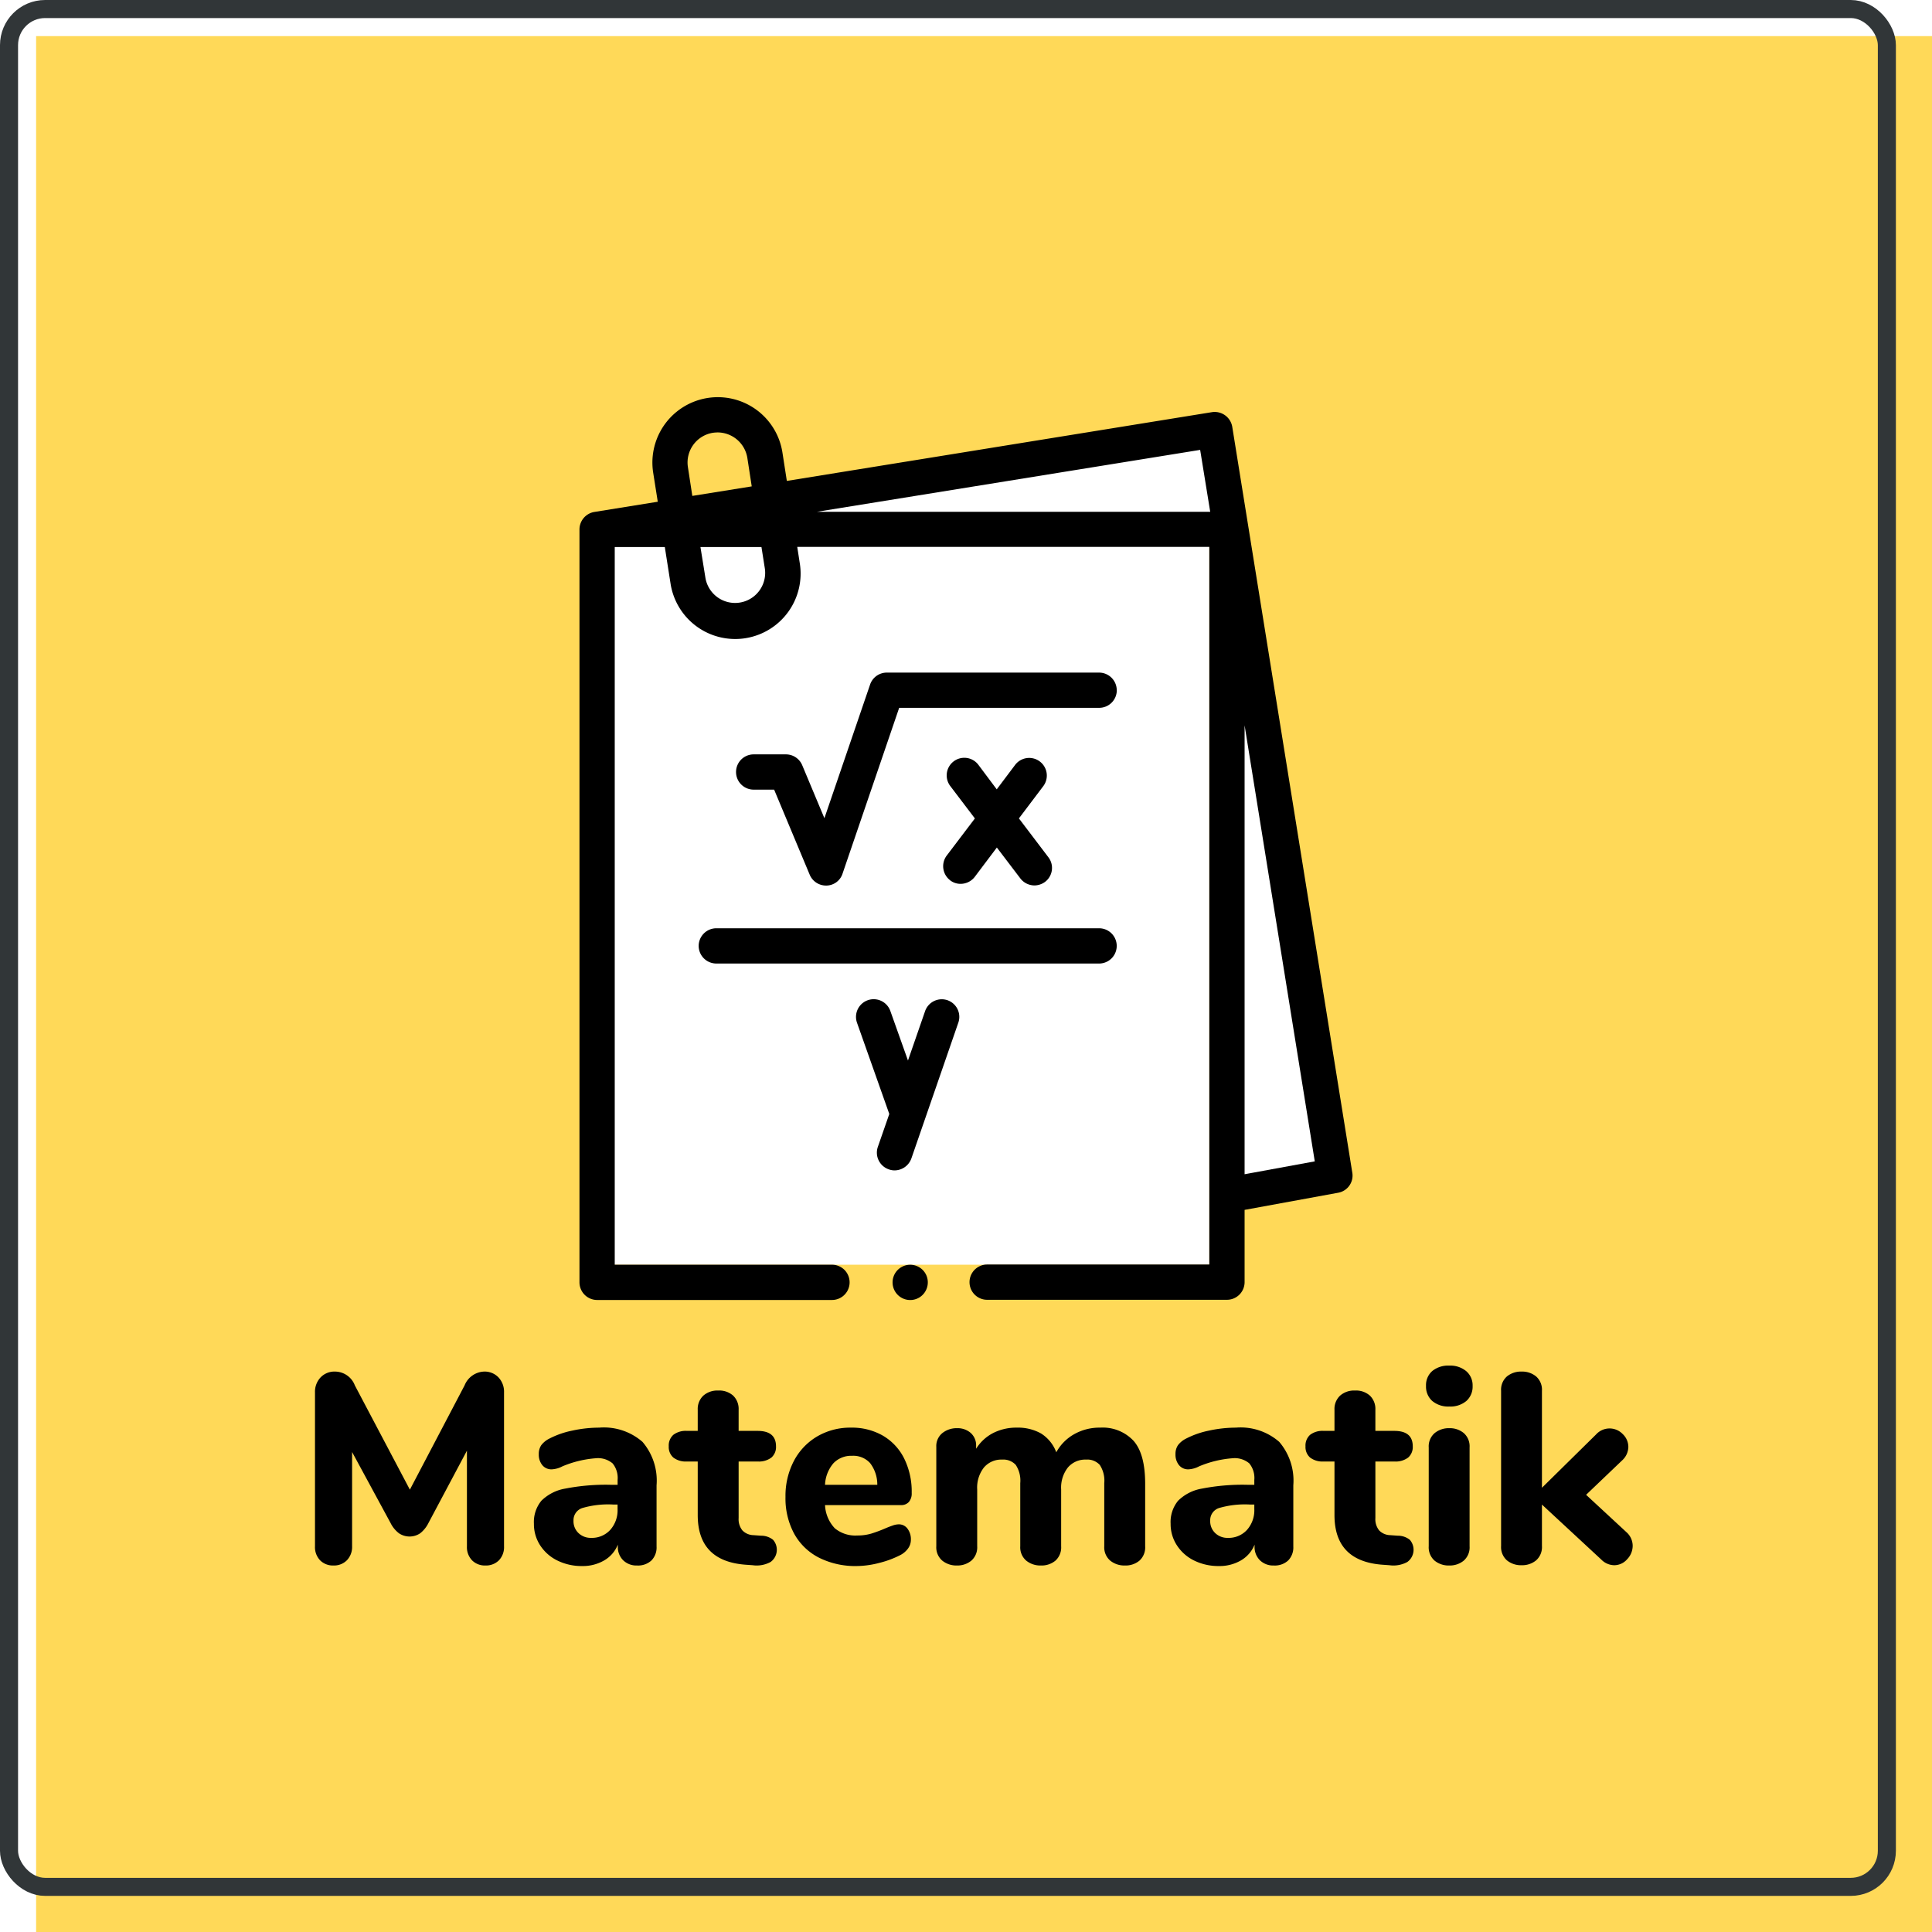
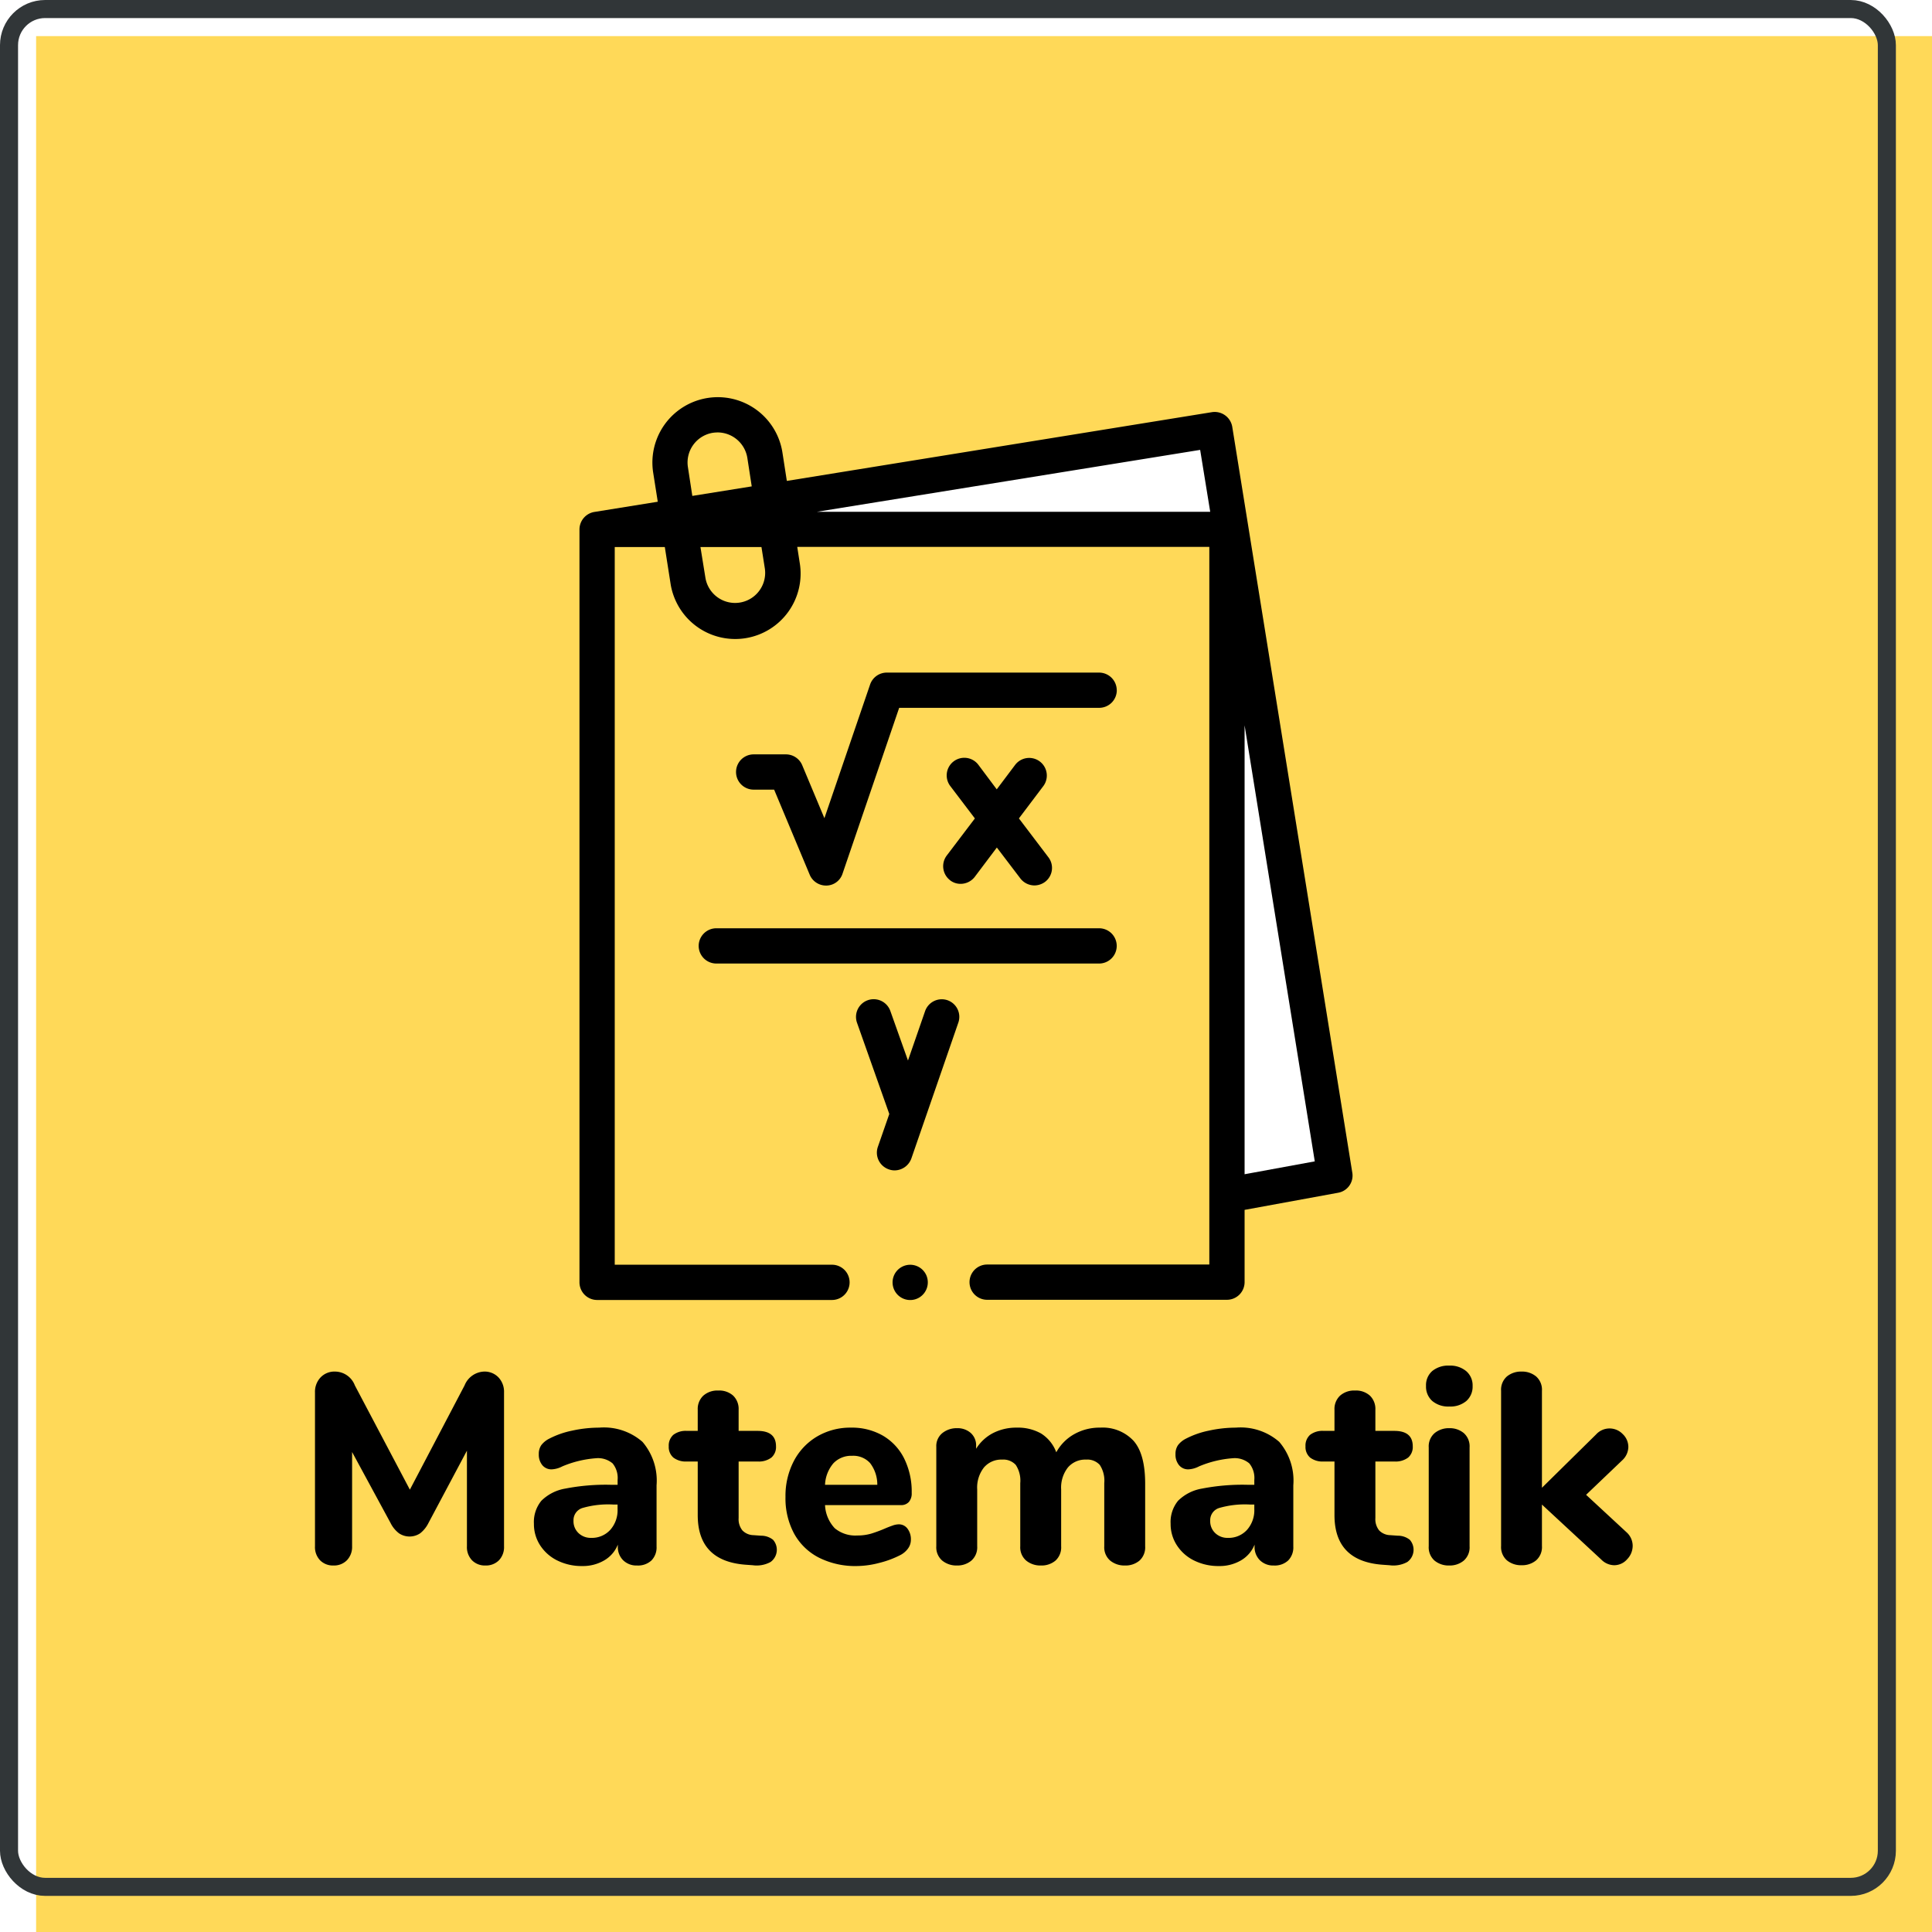
<svg xmlns="http://www.w3.org/2000/svg" width="214" height="214" viewBox="0 0 214 214">
  <rect x="0" y="0" width="214" height="214" fill="#808080" stroke="none" />
  <defs>
    <clipPath id="b">
      <rect width="214" height="214" />
    </clipPath>
  </defs>
  <g id="a" clip-path="url(#b)">
    <rect width="214" height="214" fill="#fff" />
    <g transform="translate(-0.5 0.125)">
      <g transform="translate(0.5 -0.125)">
        <rect width="210" height="210" transform="translate(4 4)" fill="#ffd958" />
        <g fill="none" stroke="#313638" stroke-width="2">
          <rect width="210" height="210" rx="5" stroke="none" />
          <rect x="1" y="1" width="208" height="208" rx="4" fill="none" />
        </g>
      </g>
      <path d="M26.115,8.7a2.117,2.117,0,0,1,1.6.645,2.314,2.314,0,0,1,.615,1.665V28.05a2.108,2.108,0,0,1-.57,1.56,2.028,2.028,0,0,1-1.5.57,1.989,1.989,0,0,1-1.47-.57,2.108,2.108,0,0,1-.57-1.56V17.46l-4.26,8.01a3.335,3.335,0,0,1-.915,1.14,2.106,2.106,0,0,1-2.355,0,3.244,3.244,0,0,1-.93-1.14l-4.26-7.86V28.05a2.119,2.119,0,0,1-.57,1.545,2,2,0,0,1-1.5.585,1.989,1.989,0,0,1-1.47-.57,2.108,2.108,0,0,1-.57-1.56V11.01A2.314,2.314,0,0,1,8.01,9.345,2.117,2.117,0,0,1,9.615,8.7a2.364,2.364,0,0,1,2.19,1.53L17.9,21.78l6.06-11.55A2.427,2.427,0,0,1,26.115,8.7Zm12.75,6.21a6.5,6.5,0,0,1,4.8,1.575,6.593,6.593,0,0,1,1.56,4.815v6.78a2.057,2.057,0,0,1-.57,1.545,2.183,2.183,0,0,1-1.59.555,2.089,2.089,0,0,1-1.545-.585,2.05,2.05,0,0,1-.585-1.515v-.21a3.532,3.532,0,0,1-1.5,1.74,4.69,4.69,0,0,1-2.46.63,6.048,6.048,0,0,1-2.715-.6,4.755,4.755,0,0,1-1.92-1.68,4.3,4.3,0,0,1-.7-2.4,3.707,3.707,0,0,1,.825-2.55,4.93,4.93,0,0,1,2.655-1.35,23.452,23.452,0,0,1,5.01-.42h.78V20.7a2.552,2.552,0,0,0-.555-1.83,2.5,2.5,0,0,0-1.845-.57,11.794,11.794,0,0,0-3.72.9,2.828,2.828,0,0,1-1.17.33,1.3,1.3,0,0,1-1.05-.465,1.827,1.827,0,0,1-.39-1.215,1.7,1.7,0,0,1,.27-.99,2.5,2.5,0,0,1,.87-.72,9.718,9.718,0,0,1,2.565-.9A14,14,0,0,1,38.865,14.91Zm-.9,12.21a2.751,2.751,0,0,0,2.13-.885,3.267,3.267,0,0,0,.81-2.3v-.51H40.4a10.251,10.251,0,0,0-3.4.39,1.411,1.411,0,0,0-.975,1.41,1.794,1.794,0,0,0,.555,1.365A1.95,1.95,0,0,0,37.965,27.12Zm18.84-.24a2.109,2.109,0,0,1,1.32.45,1.67,1.67,0,0,1-.27,2.46,3.205,3.205,0,0,1-1.98.36l-.84-.06q-5.25-.42-5.25-5.49V18.66h-1.2a2.256,2.256,0,0,1-1.5-.435,1.546,1.546,0,0,1-.51-1.245,1.583,1.583,0,0,1,.51-1.275,2.256,2.256,0,0,1,1.5-.435h1.2V12.93a2.023,2.023,0,0,1,.615-1.56,2.353,2.353,0,0,1,1.665-.57,2.3,2.3,0,0,1,1.65.57,2.049,2.049,0,0,1,.6,1.56v2.34h2.1q2.04,0,2.04,1.71a1.546,1.546,0,0,1-.51,1.245,2.308,2.308,0,0,1-1.53.435h-2.1v6.27a1.974,1.974,0,0,0,.42,1.365,1.758,1.758,0,0,0,1.23.525Zm15.24-1.26a1.18,1.18,0,0,1,.975.48,1.939,1.939,0,0,1,.375,1.23,1.631,1.631,0,0,1-.3.945,2.428,2.428,0,0,1-.84.735,10.747,10.747,0,0,1-2.37.885,10.11,10.11,0,0,1-2.49.345,8.937,8.937,0,0,1-4.185-.93,6.512,6.512,0,0,1-2.745-2.655,8.228,8.228,0,0,1-.96-4.065,8.334,8.334,0,0,1,.93-3.99,6.818,6.818,0,0,1,2.58-2.715,7.231,7.231,0,0,1,3.75-.975,6.861,6.861,0,0,1,3.525.885,6.042,6.042,0,0,1,2.355,2.52,8.262,8.262,0,0,1,.84,3.825,1.442,1.442,0,0,1-.315,1.005,1.138,1.138,0,0,1-.885.345h-8.4a4,4,0,0,0,1.08,2.565,3.563,3.563,0,0,0,2.49.8,5.354,5.354,0,0,0,1.56-.21,15.071,15.071,0,0,0,1.53-.57q.42-.18.81-.315A2.146,2.146,0,0,1,72.045,25.62Zm-5.16-7.59a2.715,2.715,0,0,0-2.07.825,3.915,3.915,0,0,0-.93,2.385h5.79a3.916,3.916,0,0,0-.795-2.4A2.5,2.5,0,0,0,66.885,18.03Zm27.48-3.12a4.672,4.672,0,0,1,3.69,1.455q1.29,1.455,1.29,4.755v6.93a1.979,1.979,0,0,1-.63,1.59,2.4,2.4,0,0,1-1.62.54,2.475,2.475,0,0,1-1.62-.54,1.935,1.935,0,0,1-.66-1.59V21.06a3.175,3.175,0,0,0-.5-2.025,1.874,1.874,0,0,0-1.515-.585,2.52,2.52,0,0,0-2.01.87,3.6,3.6,0,0,0-.75,2.43v6.3a1.979,1.979,0,0,1-.63,1.59,2.4,2.4,0,0,1-1.62.54,2.475,2.475,0,0,1-1.62-.54,1.935,1.935,0,0,1-.66-1.59V21.06a3.175,3.175,0,0,0-.5-2.025A1.874,1.874,0,0,0,83.5,18.45a2.52,2.52,0,0,0-2.01.87,3.6,3.6,0,0,0-.75,2.43v6.3a1.956,1.956,0,0,1-.645,1.59,2.415,2.415,0,0,1-1.605.54,2.475,2.475,0,0,1-1.62-.54,1.935,1.935,0,0,1-.66-1.59V17.04a1.847,1.847,0,0,1,.675-1.53,2.535,2.535,0,0,1,1.635-.54,2.2,2.2,0,0,1,1.5.525,1.832,1.832,0,0,1,.6,1.455v.3A4.816,4.816,0,0,1,82.5,15.51a5.61,5.61,0,0,1,2.625-.6,5.208,5.208,0,0,1,2.685.645A4.175,4.175,0,0,1,89.5,17.64a5.091,5.091,0,0,1,1.965-1.995A5.691,5.691,0,0,1,94.365,14.91Zm15.03,0a6.5,6.5,0,0,1,4.8,1.575,6.593,6.593,0,0,1,1.56,4.815v6.78a2.057,2.057,0,0,1-.57,1.545,2.183,2.183,0,0,1-1.59.555,2.089,2.089,0,0,1-1.545-.585,2.05,2.05,0,0,1-.585-1.515v-.21a3.532,3.532,0,0,1-1.5,1.74,4.69,4.69,0,0,1-2.46.63,6.048,6.048,0,0,1-2.715-.6,4.755,4.755,0,0,1-1.92-1.68,4.3,4.3,0,0,1-.705-2.4,3.707,3.707,0,0,1,.825-2.55,4.93,4.93,0,0,1,2.655-1.35,23.452,23.452,0,0,1,5.01-.42h.78V20.7a2.552,2.552,0,0,0-.555-1.83,2.5,2.5,0,0,0-1.845-.57,11.794,11.794,0,0,0-3.72.9,2.828,2.828,0,0,1-1.17.33,1.3,1.3,0,0,1-1.05-.465,1.827,1.827,0,0,1-.39-1.215,1.7,1.7,0,0,1,.27-.99,2.5,2.5,0,0,1,.87-.72,9.718,9.718,0,0,1,2.565-.9A14,14,0,0,1,109.4,14.91Zm-.9,12.21a2.751,2.751,0,0,0,2.13-.885,3.266,3.266,0,0,0,.81-2.3v-.51h-.51a10.251,10.251,0,0,0-3.4.39,1.411,1.411,0,0,0-.975,1.41,1.794,1.794,0,0,0,.555,1.365A1.95,1.95,0,0,0,108.5,27.12Zm18.84-.24a2.109,2.109,0,0,1,1.32.45,1.67,1.67,0,0,1-.27,2.46,3.205,3.205,0,0,1-1.98.36l-.84-.06q-5.25-.42-5.25-5.49V18.66h-1.2a2.256,2.256,0,0,1-1.5-.435,1.546,1.546,0,0,1-.51-1.245,1.583,1.583,0,0,1,.51-1.275,2.256,2.256,0,0,1,1.5-.435h1.2V12.93a2.023,2.023,0,0,1,.615-1.56,2.353,2.353,0,0,1,1.665-.57,2.3,2.3,0,0,1,1.65.57,2.049,2.049,0,0,1,.6,1.56v2.34h2.1q2.04,0,2.04,1.71a1.546,1.546,0,0,1-.51,1.245,2.308,2.308,0,0,1-1.53.435h-2.1v6.27a1.974,1.974,0,0,0,.42,1.365,1.758,1.758,0,0,0,1.23.525Zm5.7,3.3a2.46,2.46,0,0,1-1.635-.54,1.956,1.956,0,0,1-.645-1.59V17.1a1.935,1.935,0,0,1,.66-1.59,2.475,2.475,0,0,1,1.62-.54,2.415,2.415,0,0,1,1.6.54,1.956,1.956,0,0,1,.645,1.59V28.05a1.956,1.956,0,0,1-.645,1.59A2.415,2.415,0,0,1,133.035,30.18Zm0-17.61a2.739,2.739,0,0,1-1.89-.615,2.118,2.118,0,0,1-.69-1.665,2.072,2.072,0,0,1,.69-1.65,2.783,2.783,0,0,1,1.89-.6,2.751,2.751,0,0,1,1.875.615,2.062,2.062,0,0,1,.705,1.635,2.118,2.118,0,0,1-.69,1.665A2.739,2.739,0,0,1,133.035,12.57Zm19.62,13.92a2.027,2.027,0,0,1,.69,1.5,2.141,2.141,0,0,1-.615,1.5,1.9,1.9,0,0,1-1.425.66,2.05,2.05,0,0,1-1.44-.63l-6.57-6.09v4.59a1.956,1.956,0,0,1-.645,1.59,2.415,2.415,0,0,1-1.6.54,2.46,2.46,0,0,1-1.635-.54,1.956,1.956,0,0,1-.645-1.59V10.83a1.956,1.956,0,0,1,.645-1.59,2.46,2.46,0,0,1,1.635-.54,2.415,2.415,0,0,1,1.6.54,1.956,1.956,0,0,1,.645,1.59V21.57l6-5.91a2.014,2.014,0,0,1,2.94-.045,1.966,1.966,0,0,1,.63,1.455,2.064,2.064,0,0,1-.69,1.47l-3.99,3.81Z" transform="translate(28 143.099)" />
    </g>
    <g transform="translate(27.386 43.959)">
      <g transform="translate(39.554 15.561)">
-         <path d="M92.4,160.067h25.508V79.5H50.9v80.567H92.4Z" transform="translate(-50.9 -79.5)" fill="#fff" />
-       </g>
+         </g>
      <g transform="translate(38.753 3.647)">
        <path d="M116.566,103.305V29.535H46.8L115.238,18.5l13.3,82.618Z" transform="translate(-46.8 -18.5)" fill="#fff" />
      </g>
      <g transform="translate(36.8 0.042)">
        <path d="M122.406,85.952l-13.3-82.637a1.975,1.975,0,0,0-2.246-1.621L59.769,9.311l-.488-3.145A7.244,7.244,0,0,0,44.964,8.393l.508,3.223-7.031,1.133A1.97,1.97,0,0,0,36.8,14.682v83.4a1.959,1.959,0,0,0,1.953,1.953H64.769a1.953,1.953,0,0,0,0-3.906H40.706V16.635h5.547l.625,3.984a7.246,7.246,0,1,0,14.316-2.246l-.273-1.758h45.645V96.108H81.957a1.953,1.953,0,0,0,0,3.906h26.563a1.959,1.959,0,0,0,1.953-1.953V90.054l10.352-1.895a1.934,1.934,0,0,0,1.582-2.207ZM106.664,12.729H63.109L105.55,5.873ZM48.812,7.787a3.332,3.332,0,0,1,2.773-3.809,4.809,4.809,0,0,1,.508-.039,3.351,3.351,0,0,1,3.3,2.813l.488,3.164L49.3,10.971Zm8.516,11.191a3.331,3.331,0,1,1-6.582,1.035L50.2,16.635h6.758Zm53.145,67.129V36.381l7.773,48.3Z" transform="translate(-36.8 -0.042)" />
        <path d="M167.768,158.153a1.959,1.959,0,0,0-1.953-1.953H142.3a1.953,1.953,0,0,0-1.855,1.328l-5.059,14.8-2.461-5.879a1.96,1.96,0,0,0-1.8-1.191h-3.574a1.953,1.953,0,0,0,0,3.906h2.266l3.945,9.434a1.96,1.96,0,0,0,1.8,1.191h.059a1.907,1.907,0,0,0,1.777-1.328l6.27-18.359H165.8a1.951,1.951,0,0,0,1.973-1.953Z" transform="translate(-108.256 -125.7)" />
        <path d="M203.771,341.552a1.956,1.956,0,0,0-2.48,1.211l-1.895,5.469-1.953-5.488a1.958,1.958,0,1,0-3.691,1.309l3.574,10.1-1.27,3.652a1.956,1.956,0,0,0,1.211,2.48,1.875,1.875,0,0,0,.645.117,1.992,1.992,0,0,0,1.855-1.309l5.2-15.039a1.951,1.951,0,0,0-1.191-2.5Z" transform="translate(-163.009 -274.763)" />
        <path d="M243.79,218.1a1.882,1.882,0,0,0,1.172.391,1.979,1.979,0,0,0,1.563-.781l2.441-3.242,2.6,3.418a1.979,1.979,0,0,0,1.563.781,2.009,2.009,0,0,0,1.172-.391,1.938,1.938,0,0,0,.371-2.734l-3.262-4.3,2.7-3.574a1.953,1.953,0,1,0-3.125-2.344l-2.031,2.7-2.031-2.715a1.951,1.951,0,1,0-3.105,2.363l2.715,3.574-3.125,4.121a1.959,1.959,0,0,0,.391,2.734Z" transform="translate(-202.735 -164.592)" />
        <path d="M104.4,303.153a1.959,1.959,0,0,0,1.953,1.953h42.4a1.953,1.953,0,0,0,0-3.906h-42.4A1.959,1.959,0,0,0,104.4,303.153Z" transform="translate(-91.197 -242.38)" />
        <path d="M218.117,493.282a1.953,1.953,0,1,0-.762,2.4,1.967,1.967,0,0,0,.762-2.4Z" transform="translate(-179.679 -395.985)" />
      </g>
    </g>
  </g>
</svg>